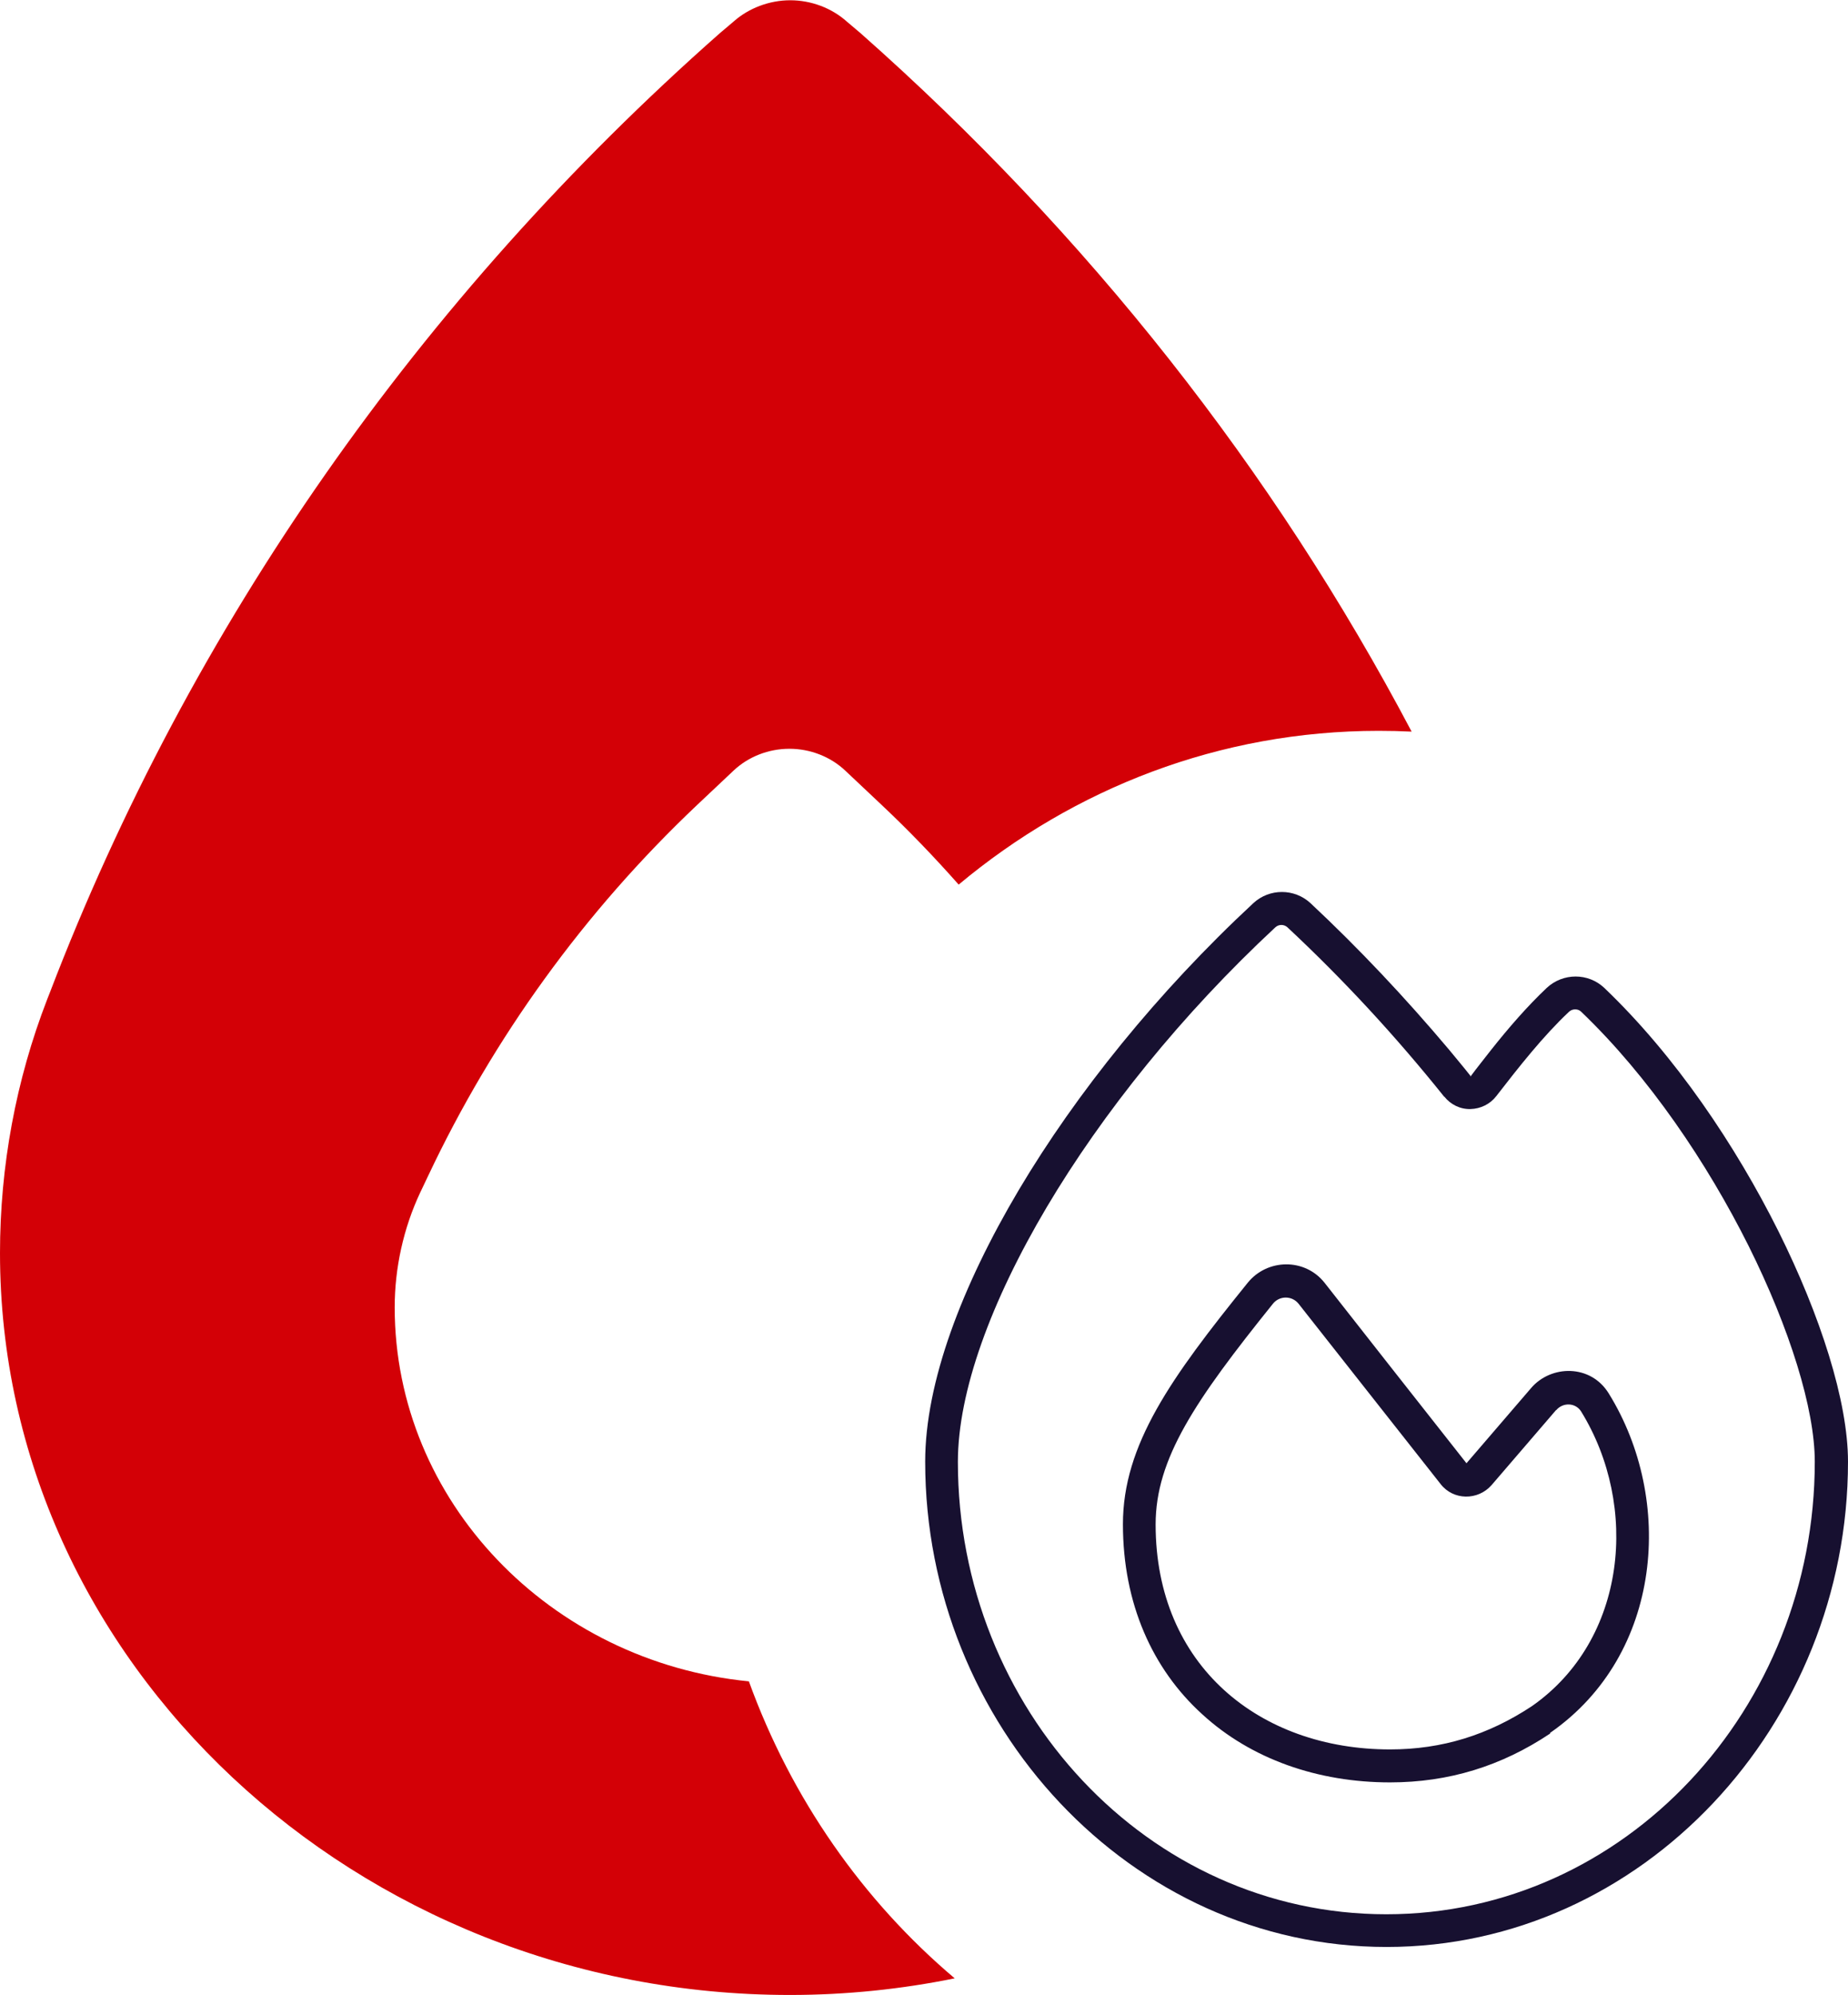
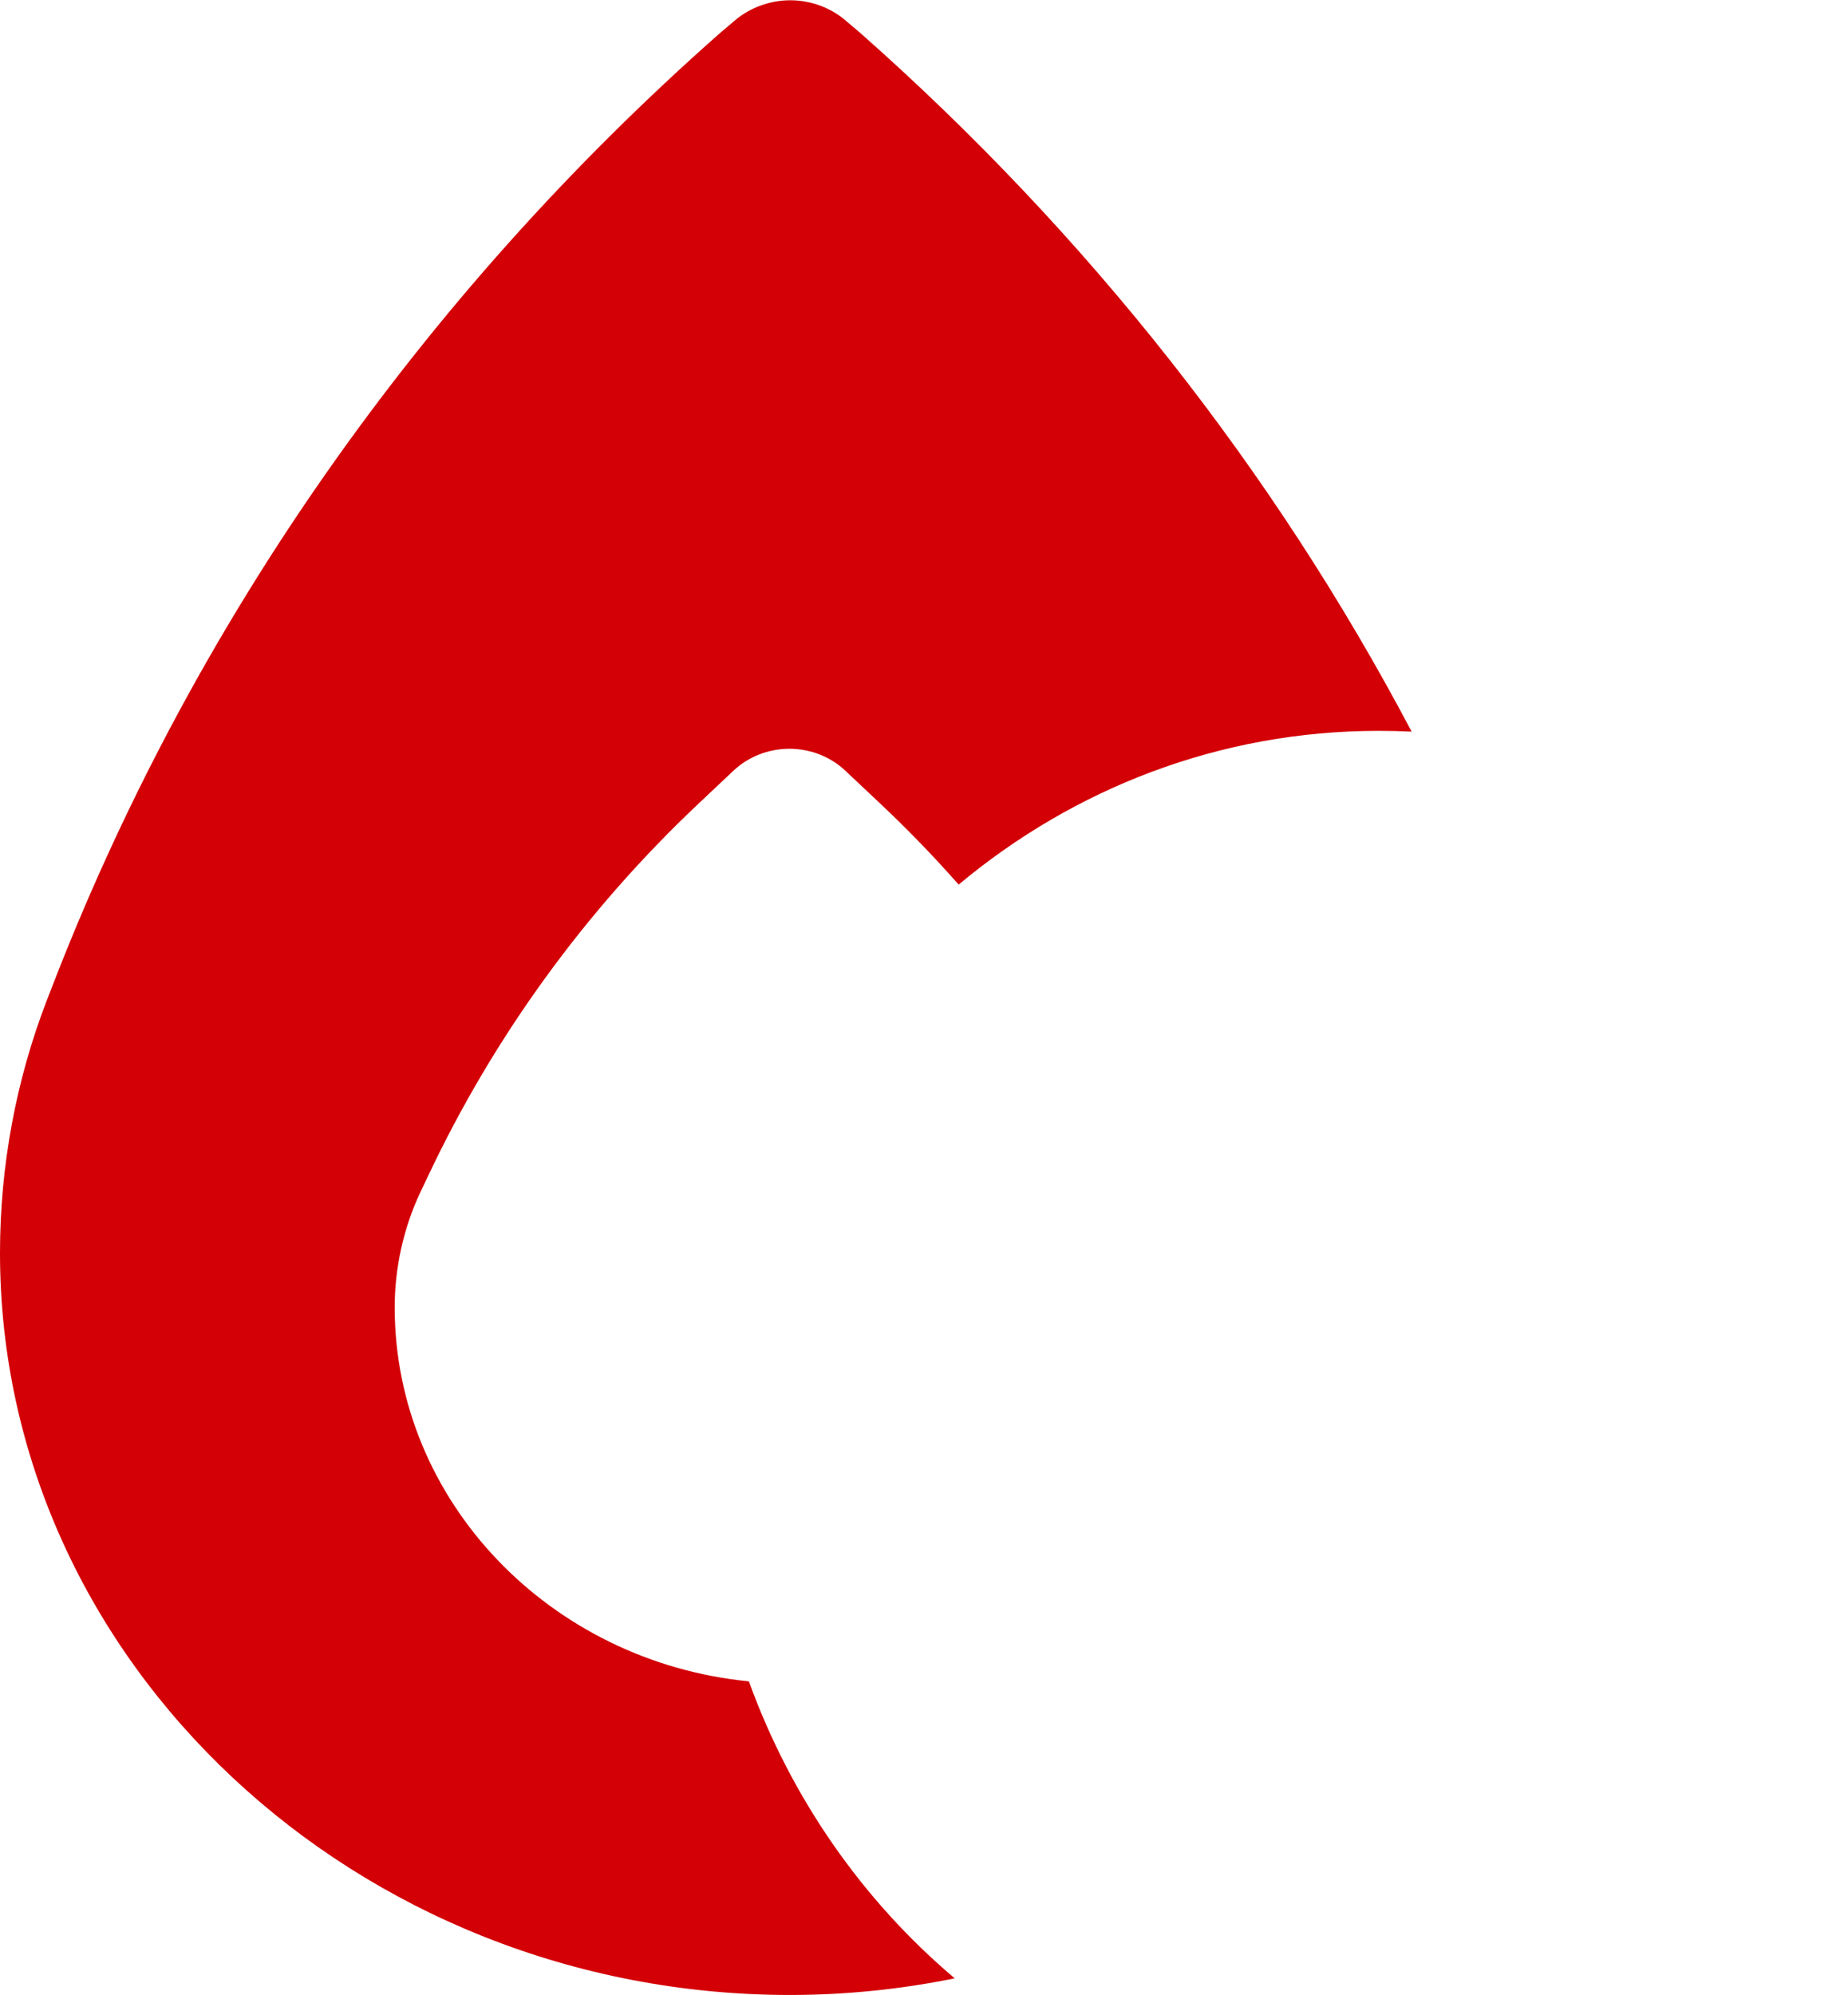
<svg xmlns="http://www.w3.org/2000/svg" id="Layer_2" data-name="Layer 2" viewBox="0 0 70.09 75.64">
  <defs>
    <style>
      .cls-1 {
        fill: #d30006;
      }

      .cls-1, .cls-2 {
        stroke-width: 0px;
      }

      .cls-2 {
        fill: #171030;
      }
    </style>
  </defs>
  <g id="Icons">
    <g id="Fuel">
      <path class="cls-1" d="M28.41,63.75c-7.55-.74-13.44-6.84-13.44-14.18,0-1.49.33-3,.97-4.36l.3-.63c2.47-5.23,5.91-10,10.19-14.05l1.39-1.31c.56-.53,1.33-.83,2.12-.83s1.56.3,2.12.83l1.39,1.31c1.02.96,1.99,1.97,2.91,3.01,4.37-3.65,9.9-5.83,15.93-5.83.42,0,.84.01,1.25.03-5.23-9.91-12.3-18.88-20.9-26.48l-.52-.44c-.58-.52-1.36-.81-2.15-.81s-1.58.3-2.15.81l-.52.44C15.92,11.3,7.21,23.76,1.9,37.61l-.11.28c-1.19,3.07-1.79,6.34-1.79,9.62,0,15.53,13.54,28.13,29.96,28.13,2.14,0,4.23-.22,6.25-.63-3.48-2.94-6.2-6.82-7.81-11.27Z" />
-       <path class="cls-2" d="M55.77,40.82c.25-.34.52-.67.79-1.02.65-.82,1.36-1.64,2.1-2.34.62-.58,1.58-.58,2.19,0,2.7,2.58,4.98,5.98,6.6,9.22,1.59,3.19,2.64,6.45,2.64,8.74,0,9.98-7.8,18.4-17.5,18.4s-17.5-8.43-17.5-18.4c0-3,1.39-6.66,3.55-10.3,2.18-3.67,5.27-7.51,8.9-10.88.61-.56,1.55-.56,2.16,0,1.85,1.73,3.6,3.59,5.26,5.56.27.33.55.66.81.99h0ZM54.78,41.59c-1.85-2.31-3.83-4.45-5.95-6.43-.13-.12-.33-.12-.46,0-3.55,3.3-6.55,7.04-8.67,10.61-2.11,3.56-3.37,6.99-3.37,9.66,0,9.36,7.2,17.15,16.25,17.15s16.25-7.79,16.25-17.16c0-2-.95-5.05-2.51-8.18-1.57-3.14-3.78-6.42-6.35-8.88-.12-.12-.33-.12-.46,0-.98.92-1.9,2.09-2.76,3.2-.23.3-.59.48-.98.49s-.75-.17-.99-.47h0ZM58.79,65.73c-1.84,1.23-3.84,1.85-6.07,1.85-2.73,0-5.27-.88-7.13-2.59-1.88-1.71-3-4.19-3-7.2s1.82-5.55,4.73-9.15c.74-.92,2.17-.95,2.92,0,1.13,1.44,3.91,4.98,5.38,6.84l2.45-2.85c.75-.88,2.26-.92,2.95.21,2.48,4.01,2.05,9.88-2.21,12.85l-.02.02h0ZM59.02,53.46l-2.45,2.85c-.52.59-1.45.58-1.93-.04-1.47-1.86-4.26-5.41-5.39-6.84-.25-.31-.72-.31-.97,0-2.96,3.68-4.45,5.88-4.45,8.37,0,5.36,3.95,8.53,8.89,8.53,1.98,0,3.73-.55,5.38-1.64,3.61-2.52,4.07-7.6,1.87-11.17-.21-.34-.69-.36-.95-.05Z" />
    </g>
  </g>
</svg>